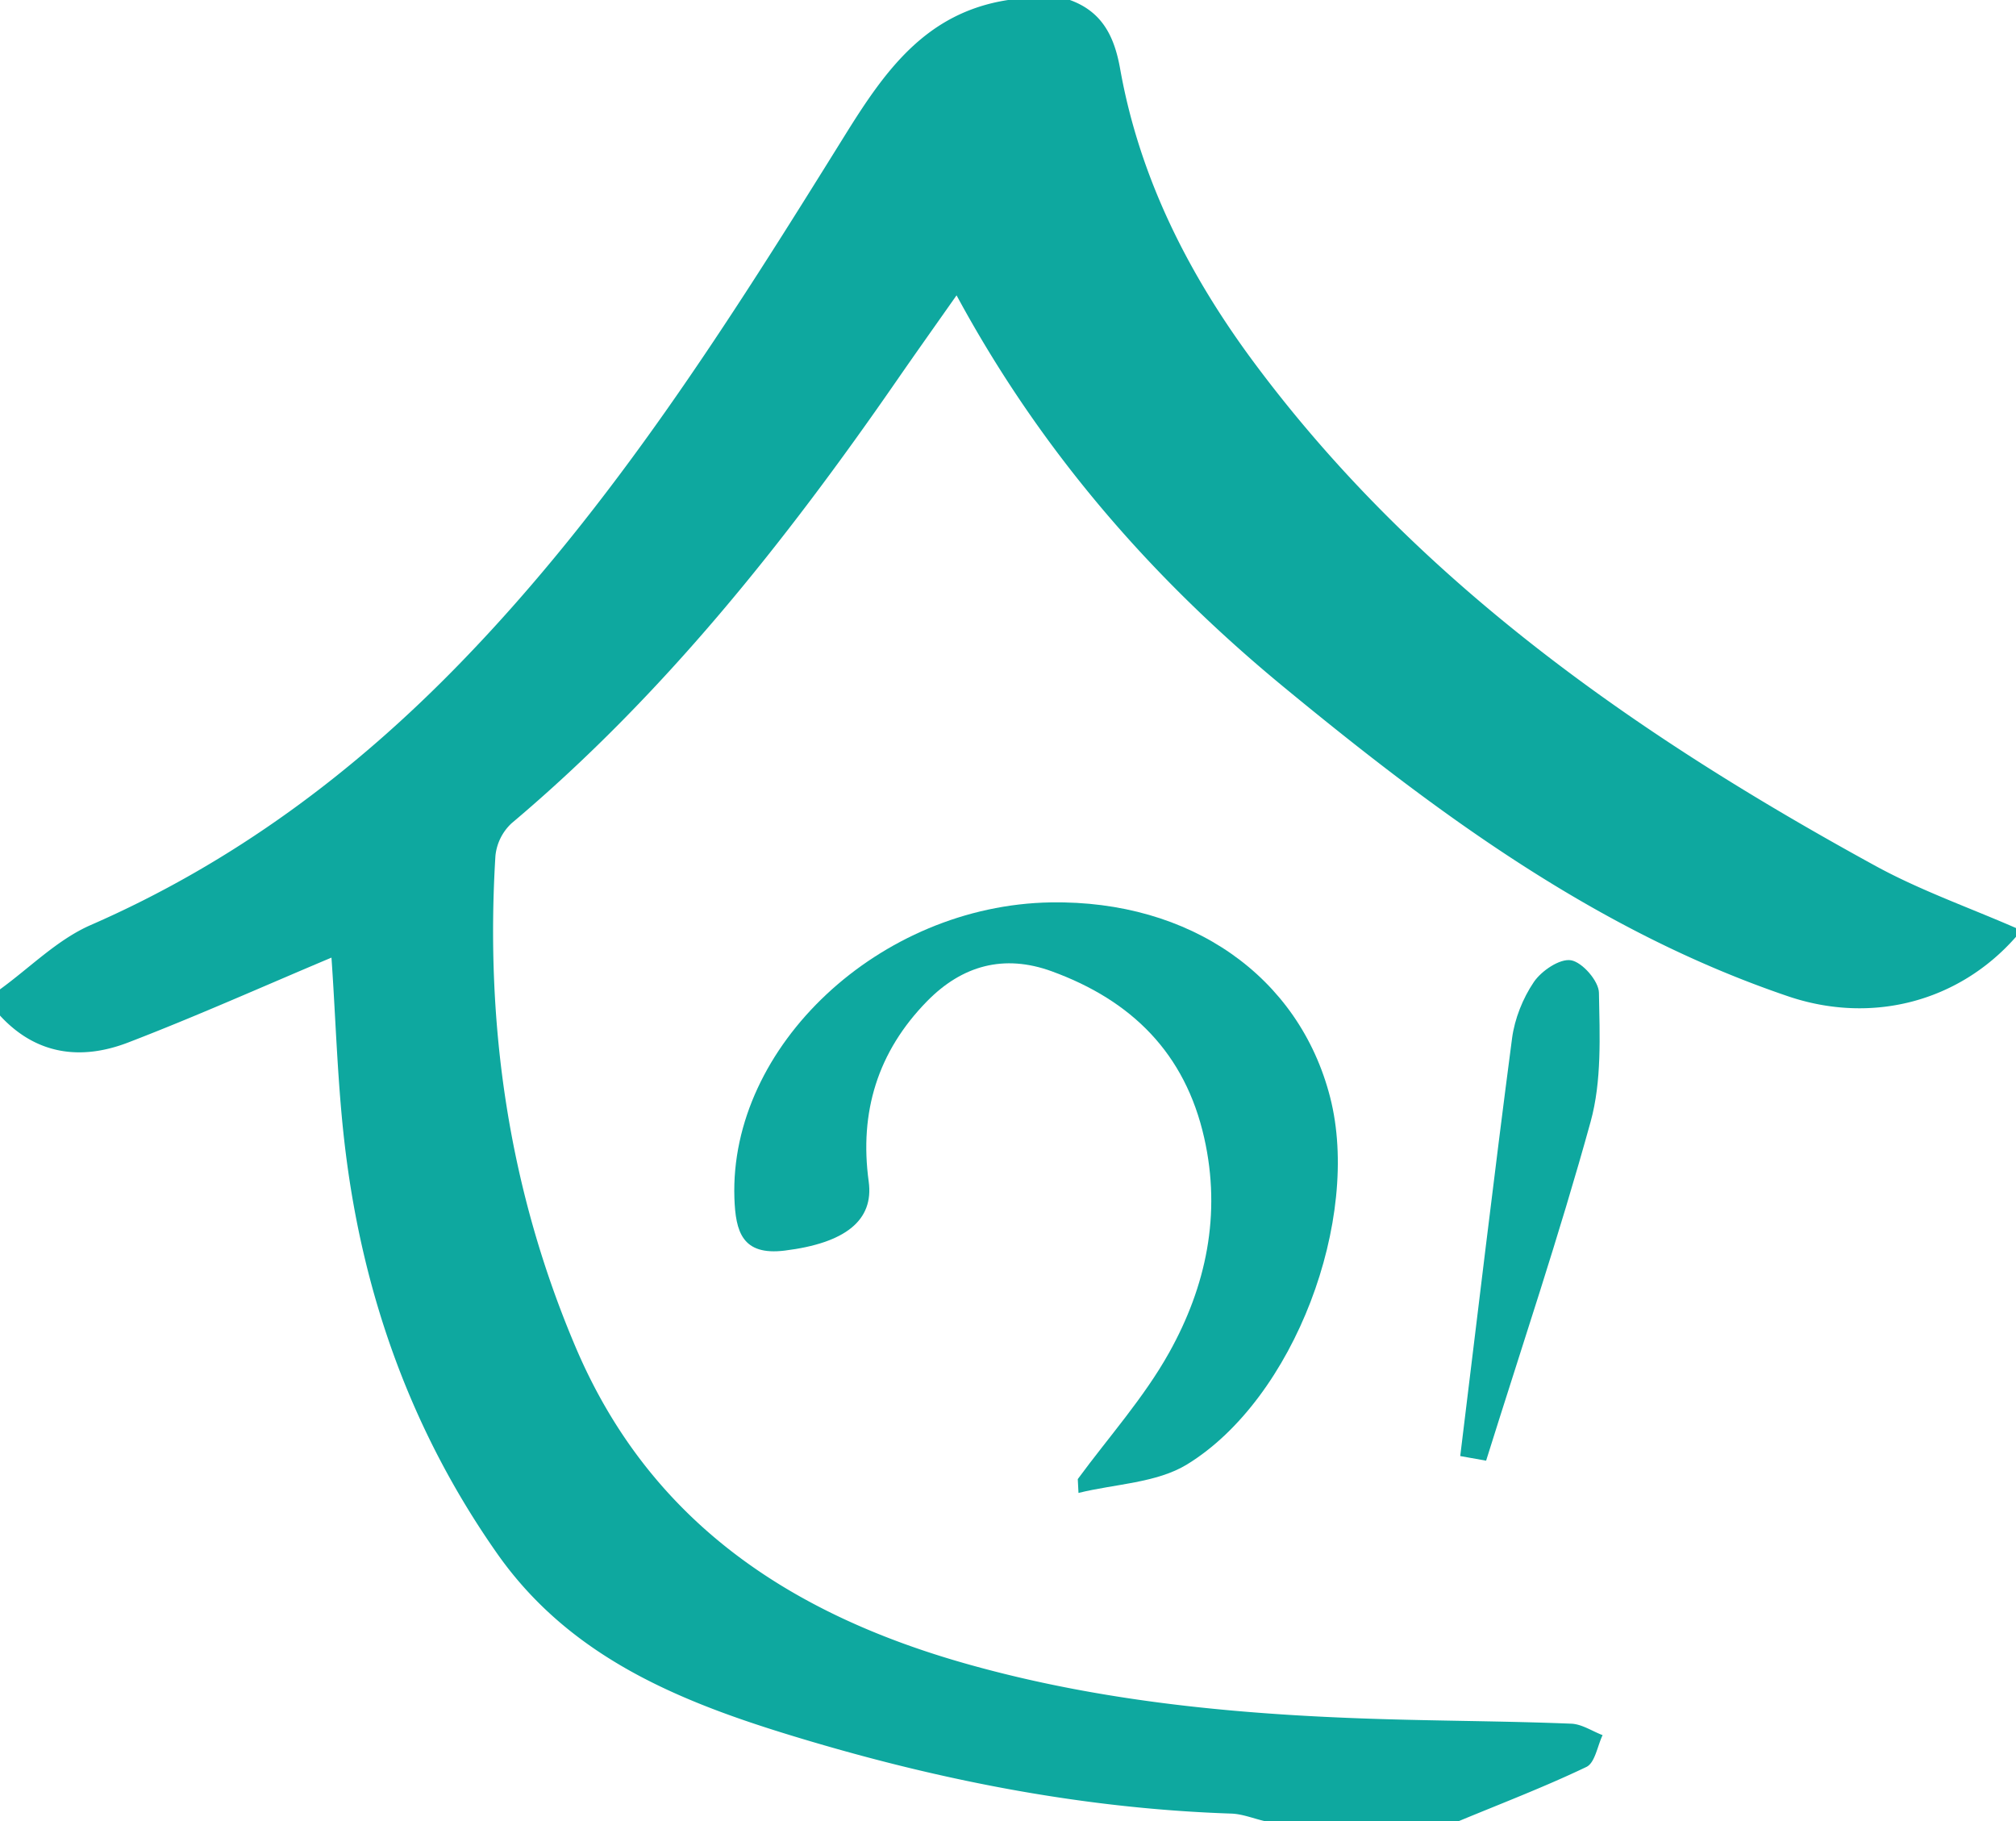
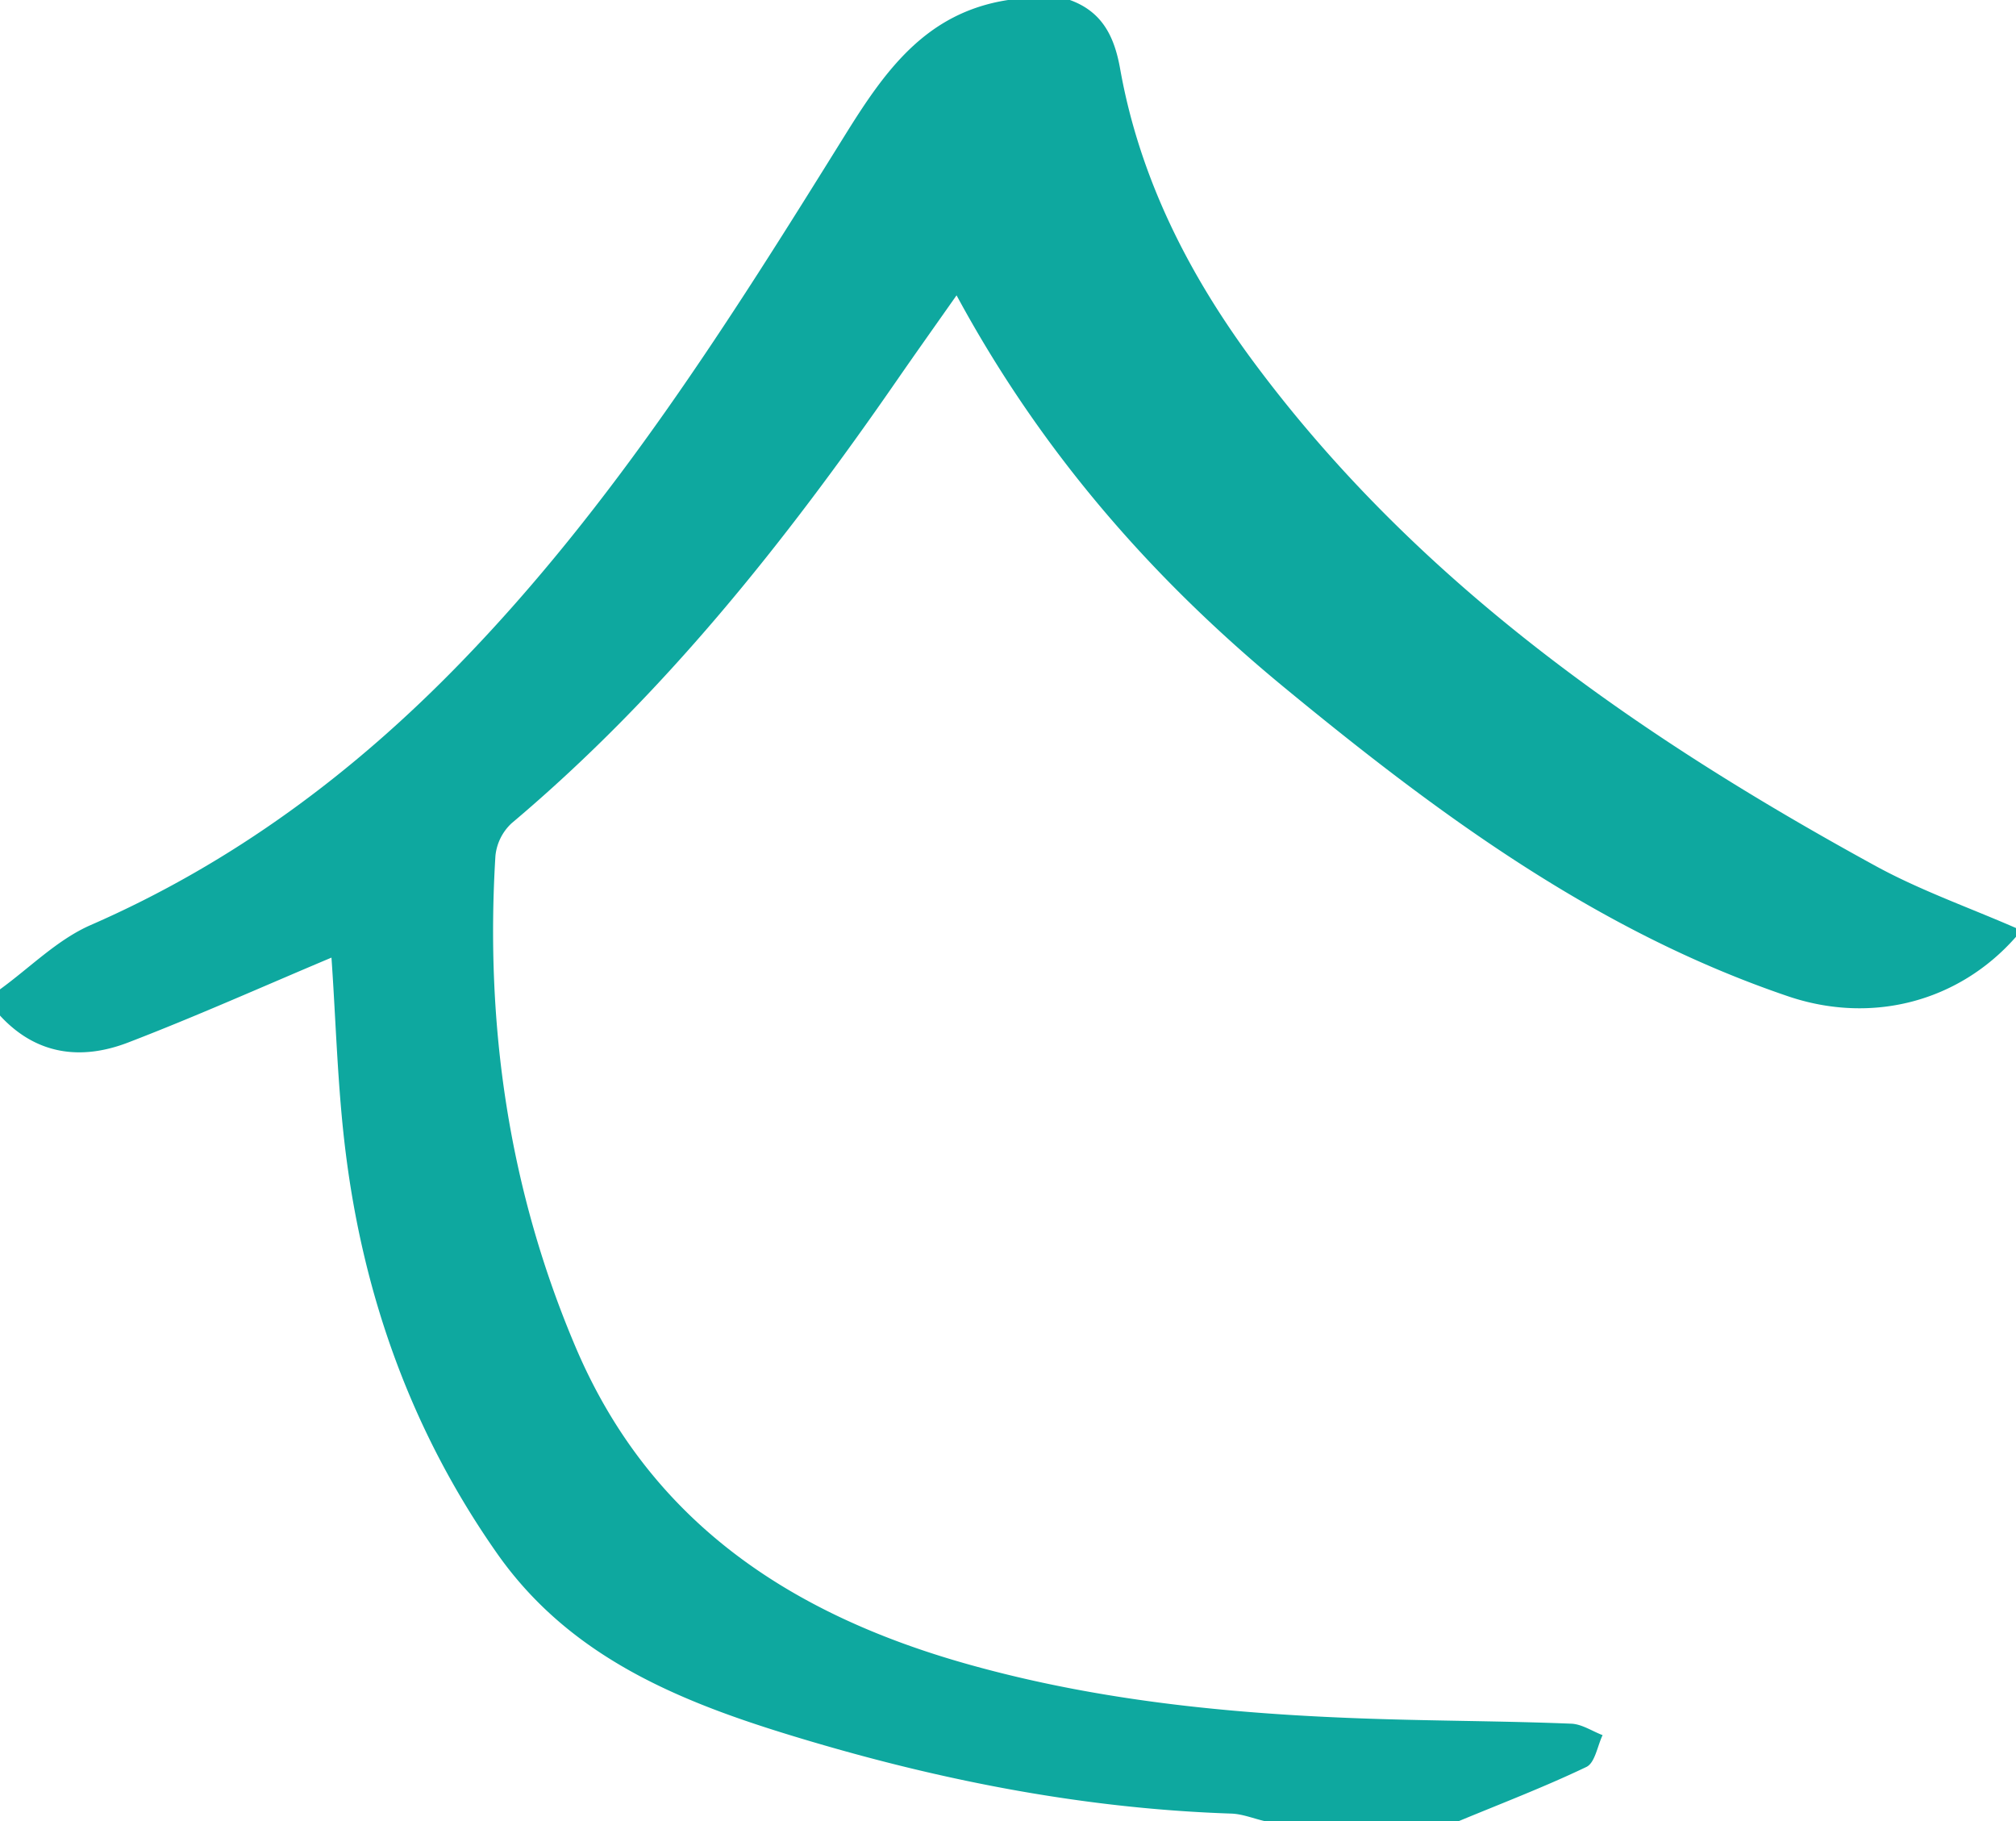
<svg xmlns="http://www.w3.org/2000/svg" width="31" height="28" viewBox="0 0 31 28">
  <g fill="#0EA89F" fill-rule="evenodd">
    <path d="M31 14.404c-.88 1.002-2.22 1.35-3.504.915-2.946-1-5.385-2.804-7.743-4.745-2.039-1.678-3.744-3.628-5.044-6.033-.336.478-.63.891-.919 1.309-1.72 2.486-3.59 4.843-5.923 6.808a.791.791 0 0 0-.249.504c-.159 2.608.205 5.133 1.235 7.555 1.141 2.684 3.306 4.105 6.024 4.87 2.216.624 4.487.803 6.776.856.837.02 1.674.026 2.51.06.162.007.32.115.48.176-.08.168-.117.426-.249.489-.64.306-1.304.56-1.96.832h-2.991c-.171-.04-.342-.11-.514-.115-2.205-.074-4.351-.486-6.458-1.109-1.86-.55-3.654-1.218-4.829-2.893-1.303-1.857-2.047-3.928-2.326-6.159-.126-1.004-.15-2.02-.219-3-1.055.444-2.08.903-3.126 1.305-.722.278-1.414.192-1.971-.414v-.403c.462-.335.882-.764 1.393-.988 2.188-.955 4.048-2.341 5.693-4.038 2.352-2.424 4.135-5.257 5.9-8.096.62-.998 1.248-1.895 2.514-2.09h.952c.498.18.684.562.772 1.056.3 1.688 1.063 3.183 2.08 4.546 2.515 3.373 5.891 5.718 9.543 7.716.686.374 1.434.637 2.153.951v.135z" />
-     <path d="M16.573 22.742c.473-.644 1.017-1.25 1.404-1.943.569-1.018.806-2.126.54-3.304-.293-1.3-1.114-2.112-2.343-2.56-.737-.269-1.38-.09-1.919.46-.76.776-1.043 1.707-.897 2.772.082.597-.36.947-1.292 1.062-.653.08-.755-.29-.773-.806-.079-2.338 2.235-4.506 4.867-4.548 2.142-.034 3.817 1.135 4.294 2.998.479 1.87-.55 4.632-2.2 5.643-.468.287-1.108.3-1.67.439l-.011-.213M22.454 22.388c.263-2.142.516-4.285.797-6.424.04-.3.165-.614.335-.865.117-.172.4-.364.572-.334.174.03.426.32.429.499.012.662.045 1.355-.128 1.983-.483 1.752-1.064 3.476-1.607 5.212l-.398-.071z" />
  </g>
</svg>